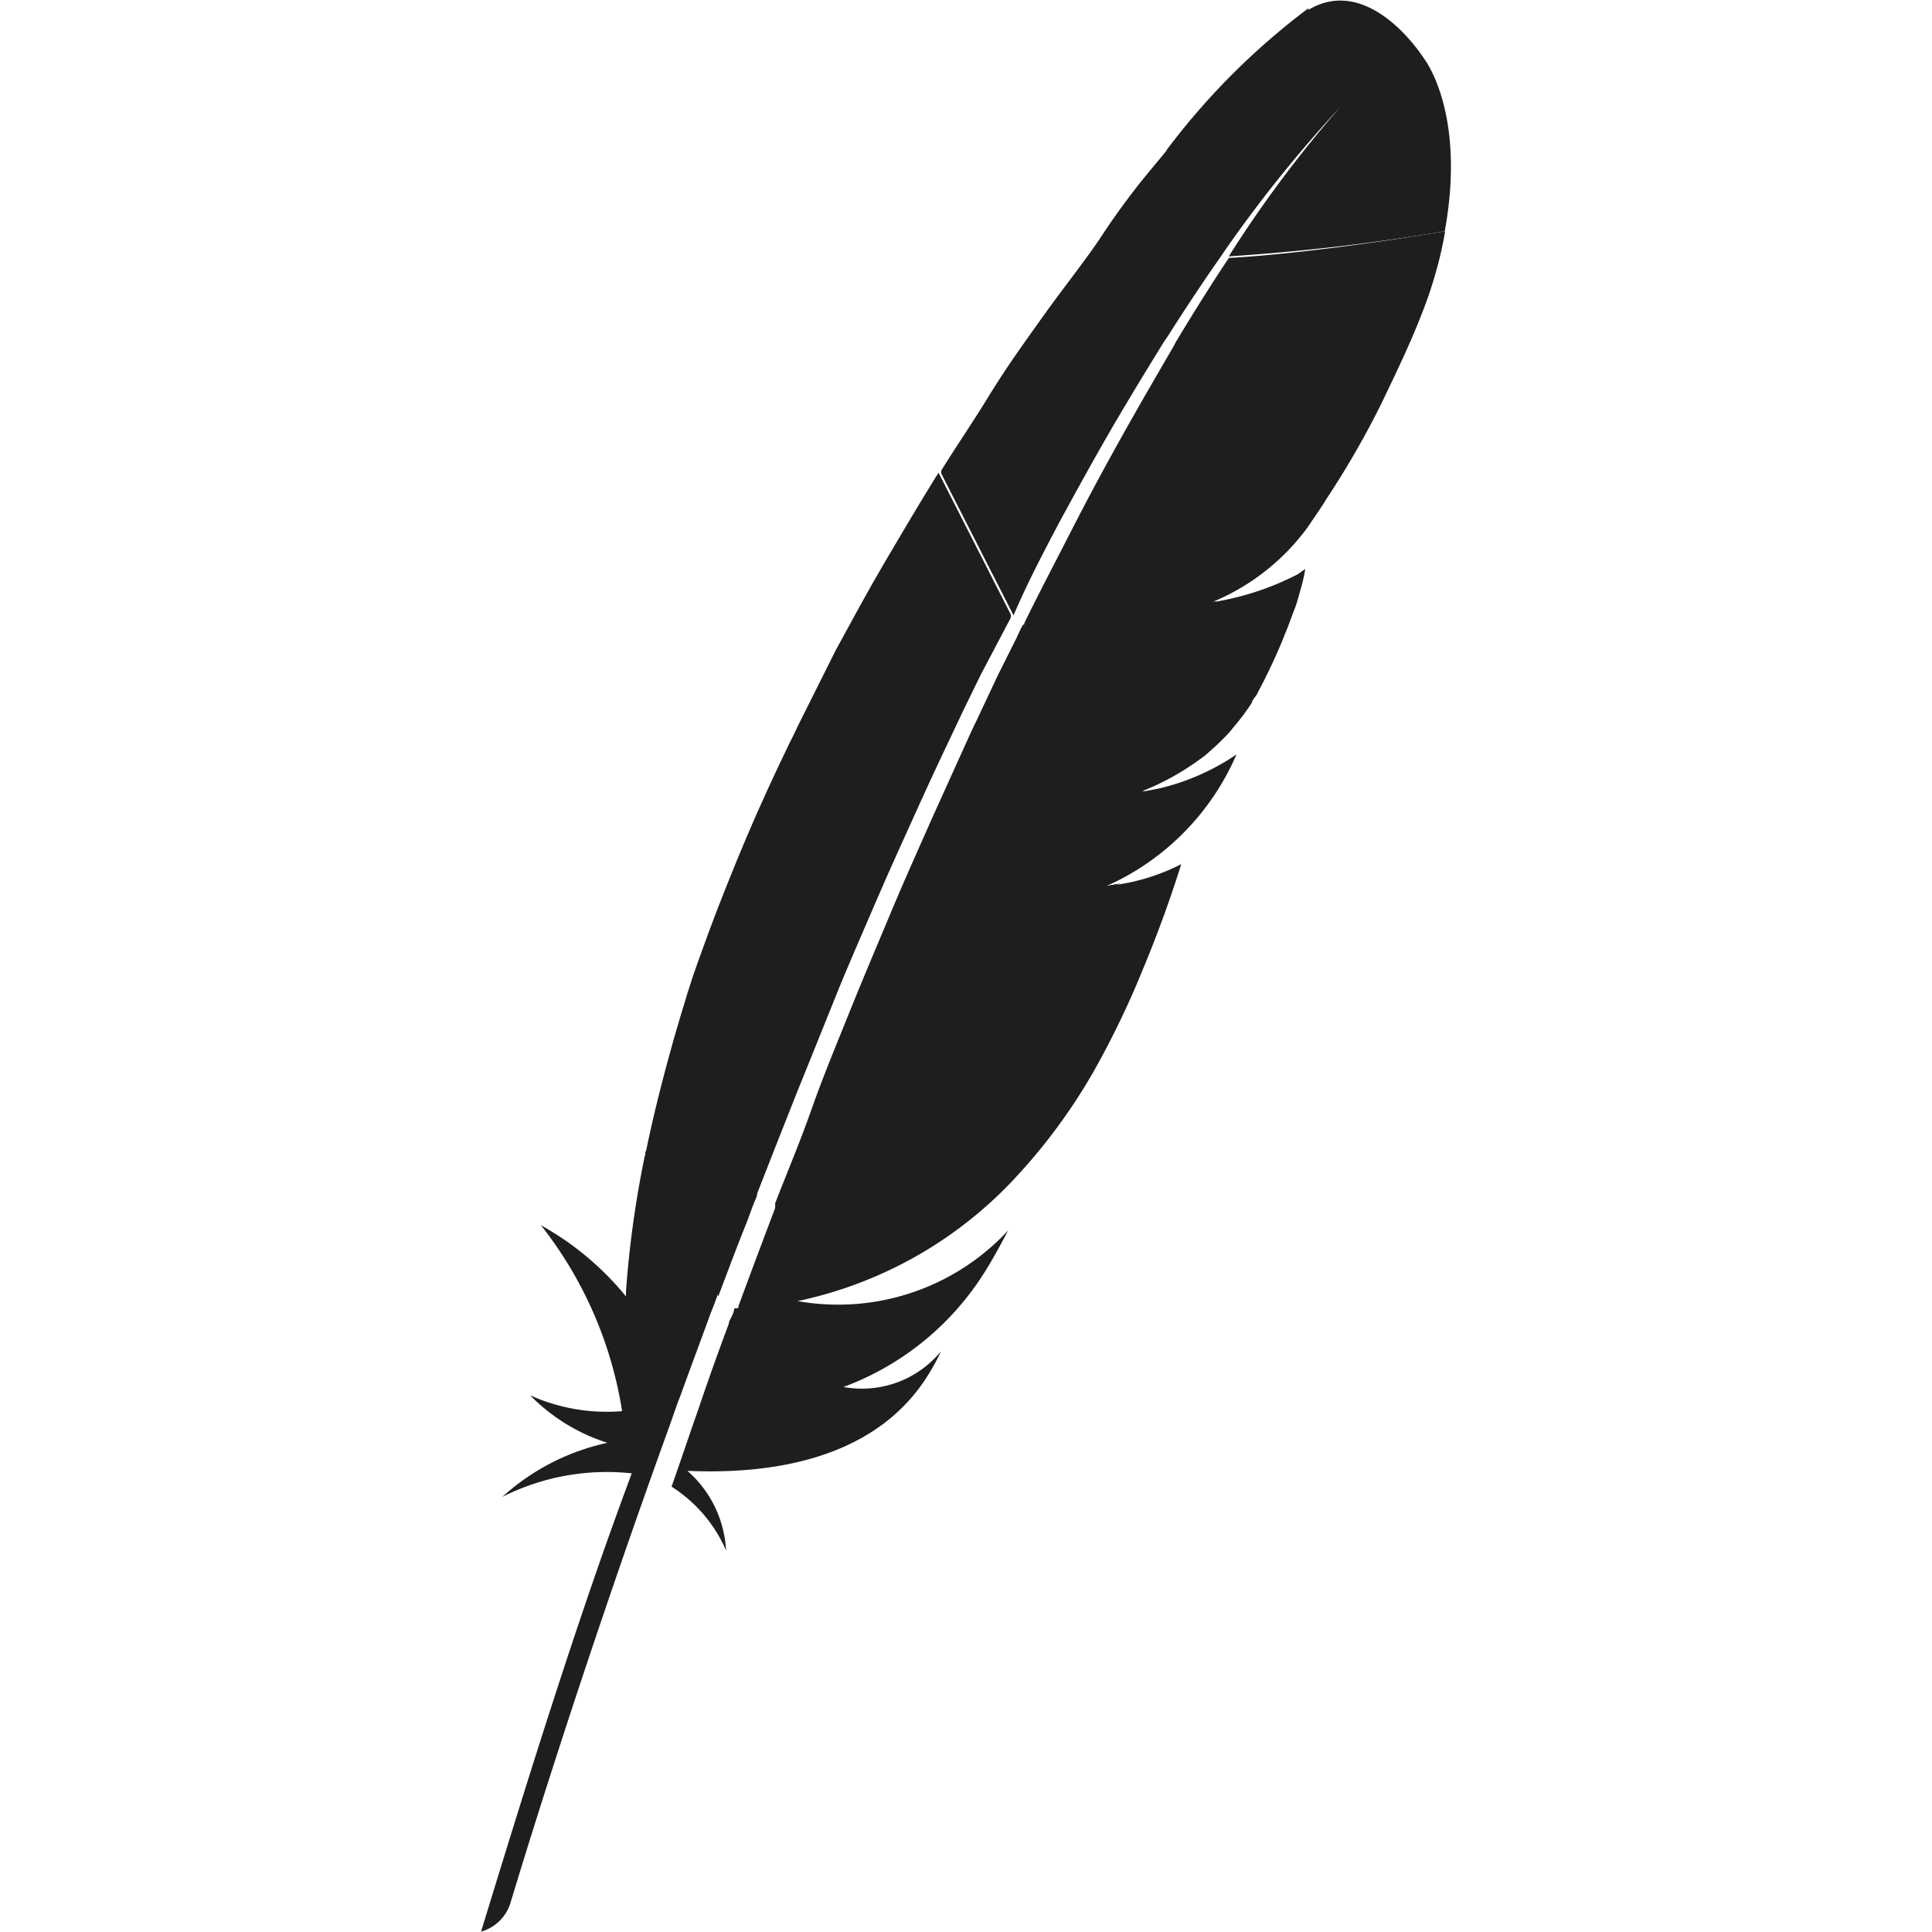
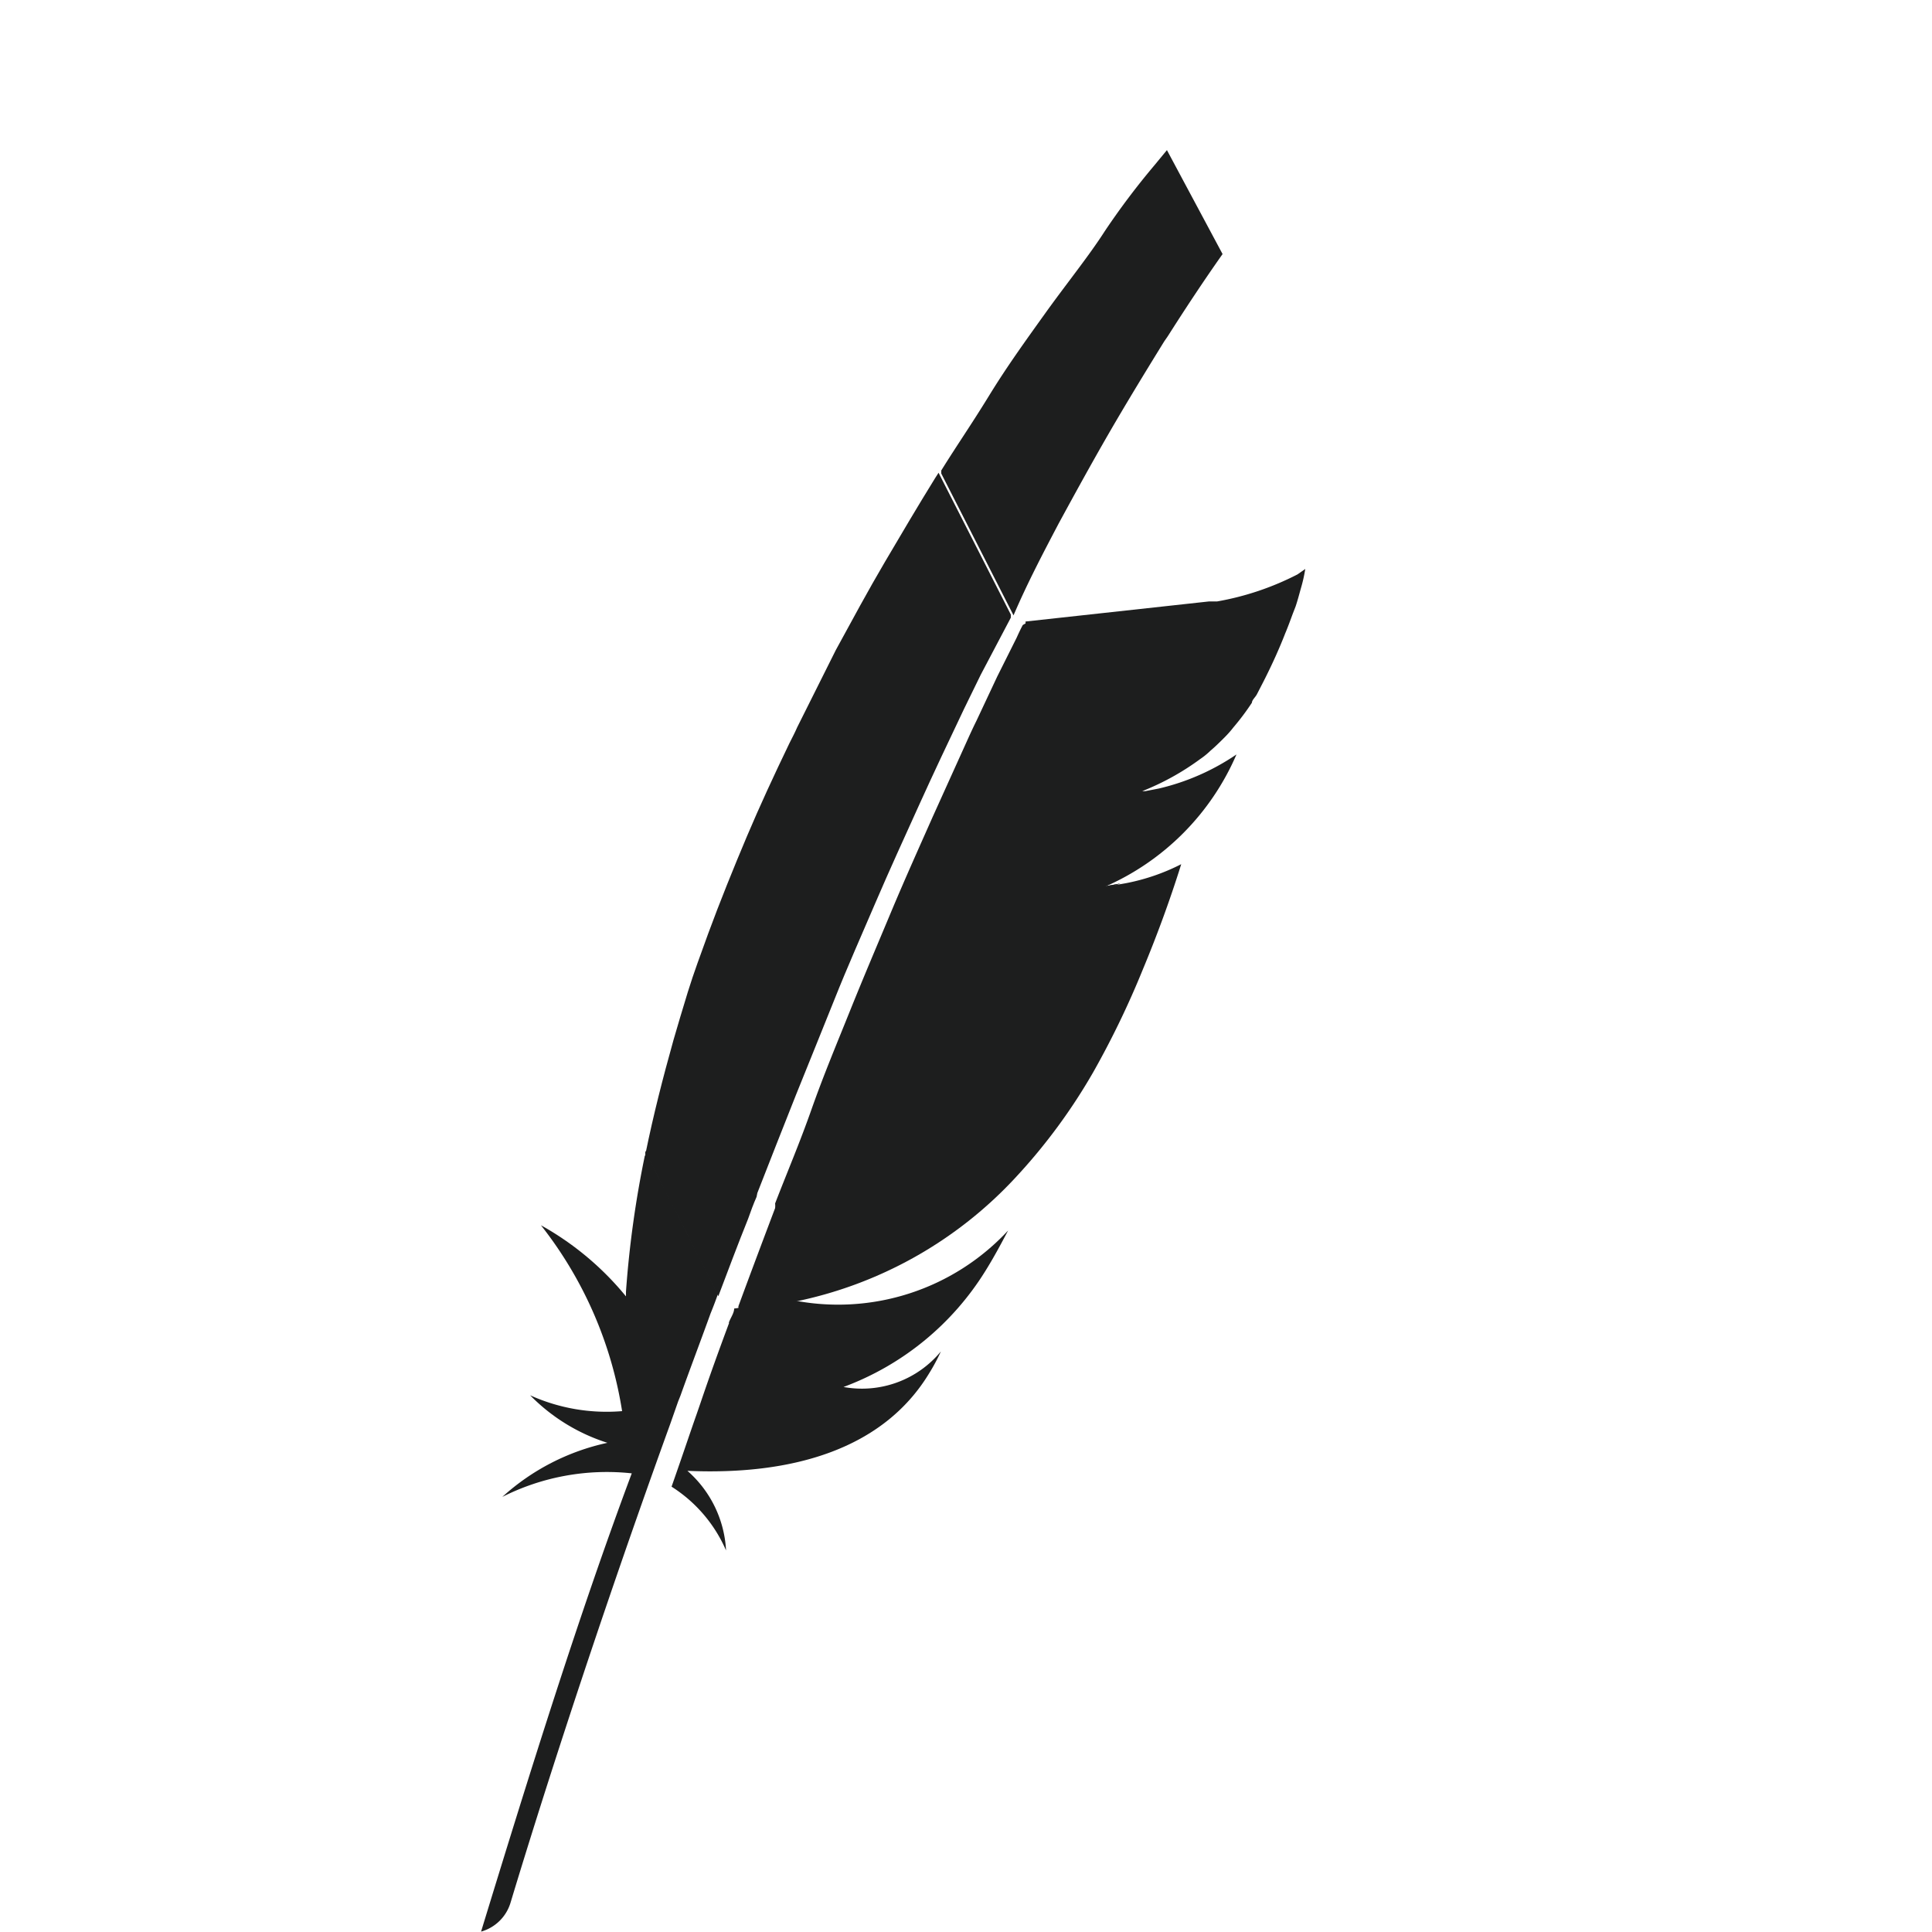
<svg xmlns="http://www.w3.org/2000/svg" viewBox="0 0 50 50">
  <defs>
    <style>.a{fill:#1d1e1e;}</style>
  </defs>
-   <path class="a" d="M33.86.215a18.337,18.337,0,0,0-3.67,3.67l1.44,2.7a34.063,34.063,0,0,1,3.06-3.82l.12-.13-.12.13a31.227,31.227,0,0,0-2.89,3.87,54.945,54.945,0,0,0,5.59-.65c.56-3.07-.53-4.46-.53-4.46s-1.39-2.23-3-1.27Z" />
  <path class="a" d="M30,20.435l-.36.06Z" />
  <path class="a" d="M29,22.865l-.56.1h.29A2.813,2.813,0,0,1,29,22.865Z" />
  <path class="a" d="M29,22.865l-.56.1h.29A2.813,2.813,0,0,1,29,22.865Z" />
  <path class="a" d="M29.53,20.515h.09l.36-.06Z" />
  <path class="a" d="M29.53,20.515h.09l.36-.06Z" />
  <path class="a" d="M27.4,13.545c.44-.81.88-1.61,1.32-2.37s.94-1.58,1.41-2.34l.09-.13c.47-.74.94-1.45,1.42-2.13L30.2,3.885l-.33.4a19.293,19.293,0,0,0-1.28,1.7c-.41.64-1,1.37-1.53,2.11s-1,1.39-1.46,2.14-.83,1.28-1.24,1.94v.08l1.87,3.67C26.59,15.085,27,14.305,27.4,13.545Z" />
  <path class="a" d="M18.87,34.235c-.25.67-.5,1.36-.74,2.07h0l-.1.29c-.17.48-.31.91-.65,1.88a3.687,3.687,0,0,1,1.41,1.65,2.938,2.938,0,0,0-1-2.06c2.72.12,5.07-.56,6.26-2.53a4.934,4.934,0,0,0,.3-.56,2.648,2.648,0,0,1-2.52.92h0a7.309,7.309,0,0,0,3.67-3c.2-.32.39-.67.59-1.05a6,6,0,0,1-5.59,1.8l-1.5.22c0,.12-.1.25-.14.37Z" />
  <path class="a" d="M19.6,30.875c.33-.84.66-1.69,1-2.54s.67-1.65,1-2.48.7-1.66,1.06-2.5.75-1.69,1.13-2.53.77-1.66,1.16-2.48l.43-.88.78-1.48v-.08l-1.87-3.67-.09.14c-.44.71-.87,1.44-1.3,2.17s-.85,1.51-1.27,2.28l-1,2c-.06.14-.13.27-.2.41-.4.83-.77,1.63-1.1,2.41s-.71,1.72-1,2.51c-.19.53-.37,1-.53,1.52s-.25.83-.37,1.24c-.28,1-.52,1.94-.72,2.92l1.88,3.71c.25-.66.5-1.33.77-2,.07-.2.14-.39.22-.57Z" />
  <path class="a" d="M16.69,29.9a26.735,26.735,0,0,0-.49,3.53v.12a7.64,7.64,0,0,0-2.2-1.84,10.37,10.37,0,0,1,2.1,4.81,4.809,4.809,0,0,1-2.38-.41,4.86,4.86,0,0,0,2,1.23,5.889,5.889,0,0,0-2.72,1.4,6,6,0,0,1,3.35-.61c-1.35,3.61-2.6,7.61-3.9,11.86a1.109,1.109,0,0,0,.76-.74c.23-.76,1.75-5.81,4.14-12.41l.2-.57.06-.15c.25-.7.52-1.41.78-2.13.07-.17.13-.33.19-.5h0l-1.88-3.71v.13Z" />
  <path class="a" d="M26.47,16.175c-.06.11-.11.22-.16.33l-.5,1-.54,1.15c-.1.2-.19.4-.28.6l-.85,1.88c-.35.79-.72,1.61-1.08,2.47s-.71,1.68-1.06,2.55-.69,1.68-1,2.56-.62,1.6-.94,2.43a.6.6,0,0,1,0,.12c-.31.82-.63,1.67-.95,2.54v.06l1.51-.17h-.09a10.691,10.691,0,0,0,5.77-3.24,14.843,14.843,0,0,0,2-2.72,22.891,22.891,0,0,0,1.27-2.63c.35-.84.69-1.75,1-2.74a5.371,5.371,0,0,1-1.42.49l-.28.05-.29.05h0A6.573,6.573,0,0,0,32,19.525a5.994,5.994,0,0,1-2,.88l-.36.07h-.08a6.659,6.659,0,0,0,1.5-.83,1.965,1.965,0,0,0,.27-.22c.13-.11.25-.23.37-.35a2.605,2.605,0,0,0,.22-.25,6.356,6.356,0,0,0,.48-.64c0-.07.09-.14.13-.22l.16-.31c.24-.47.43-.9.57-1.26.08-.19.14-.36.2-.52l.07-.18c.06-.18.1-.34.14-.48a3.9,3.9,0,0,0,.11-.49l-.2.14a7.284,7.284,0,0,1-2.08.7l1.39-.15-1.39.15h-.21l-4.75.52a.209.209,0,0,1,0,.05Z" />
-   <path class="a" d="M31.83,6.635c-.43.64-.89,1.37-1.39,2.2l-.08.15c-.42.72-.88,1.51-1.36,2.37s-.85,1.55-1.29,2.41-.8,1.54-1.21,2.38l4.74-.51a5.8,5.8,0,0,0,2.61-2c.15-.23.32-.46.47-.71a23.087,23.087,0,0,0,1.4-2.42c.4-.83.77-1.6,1.05-2.32a10.792,10.792,0,0,0,.42-1.25,9.36,9.36,0,0,0,.21-.95c-1.84.31-4.1.61-5.59.69Z" />
</svg>